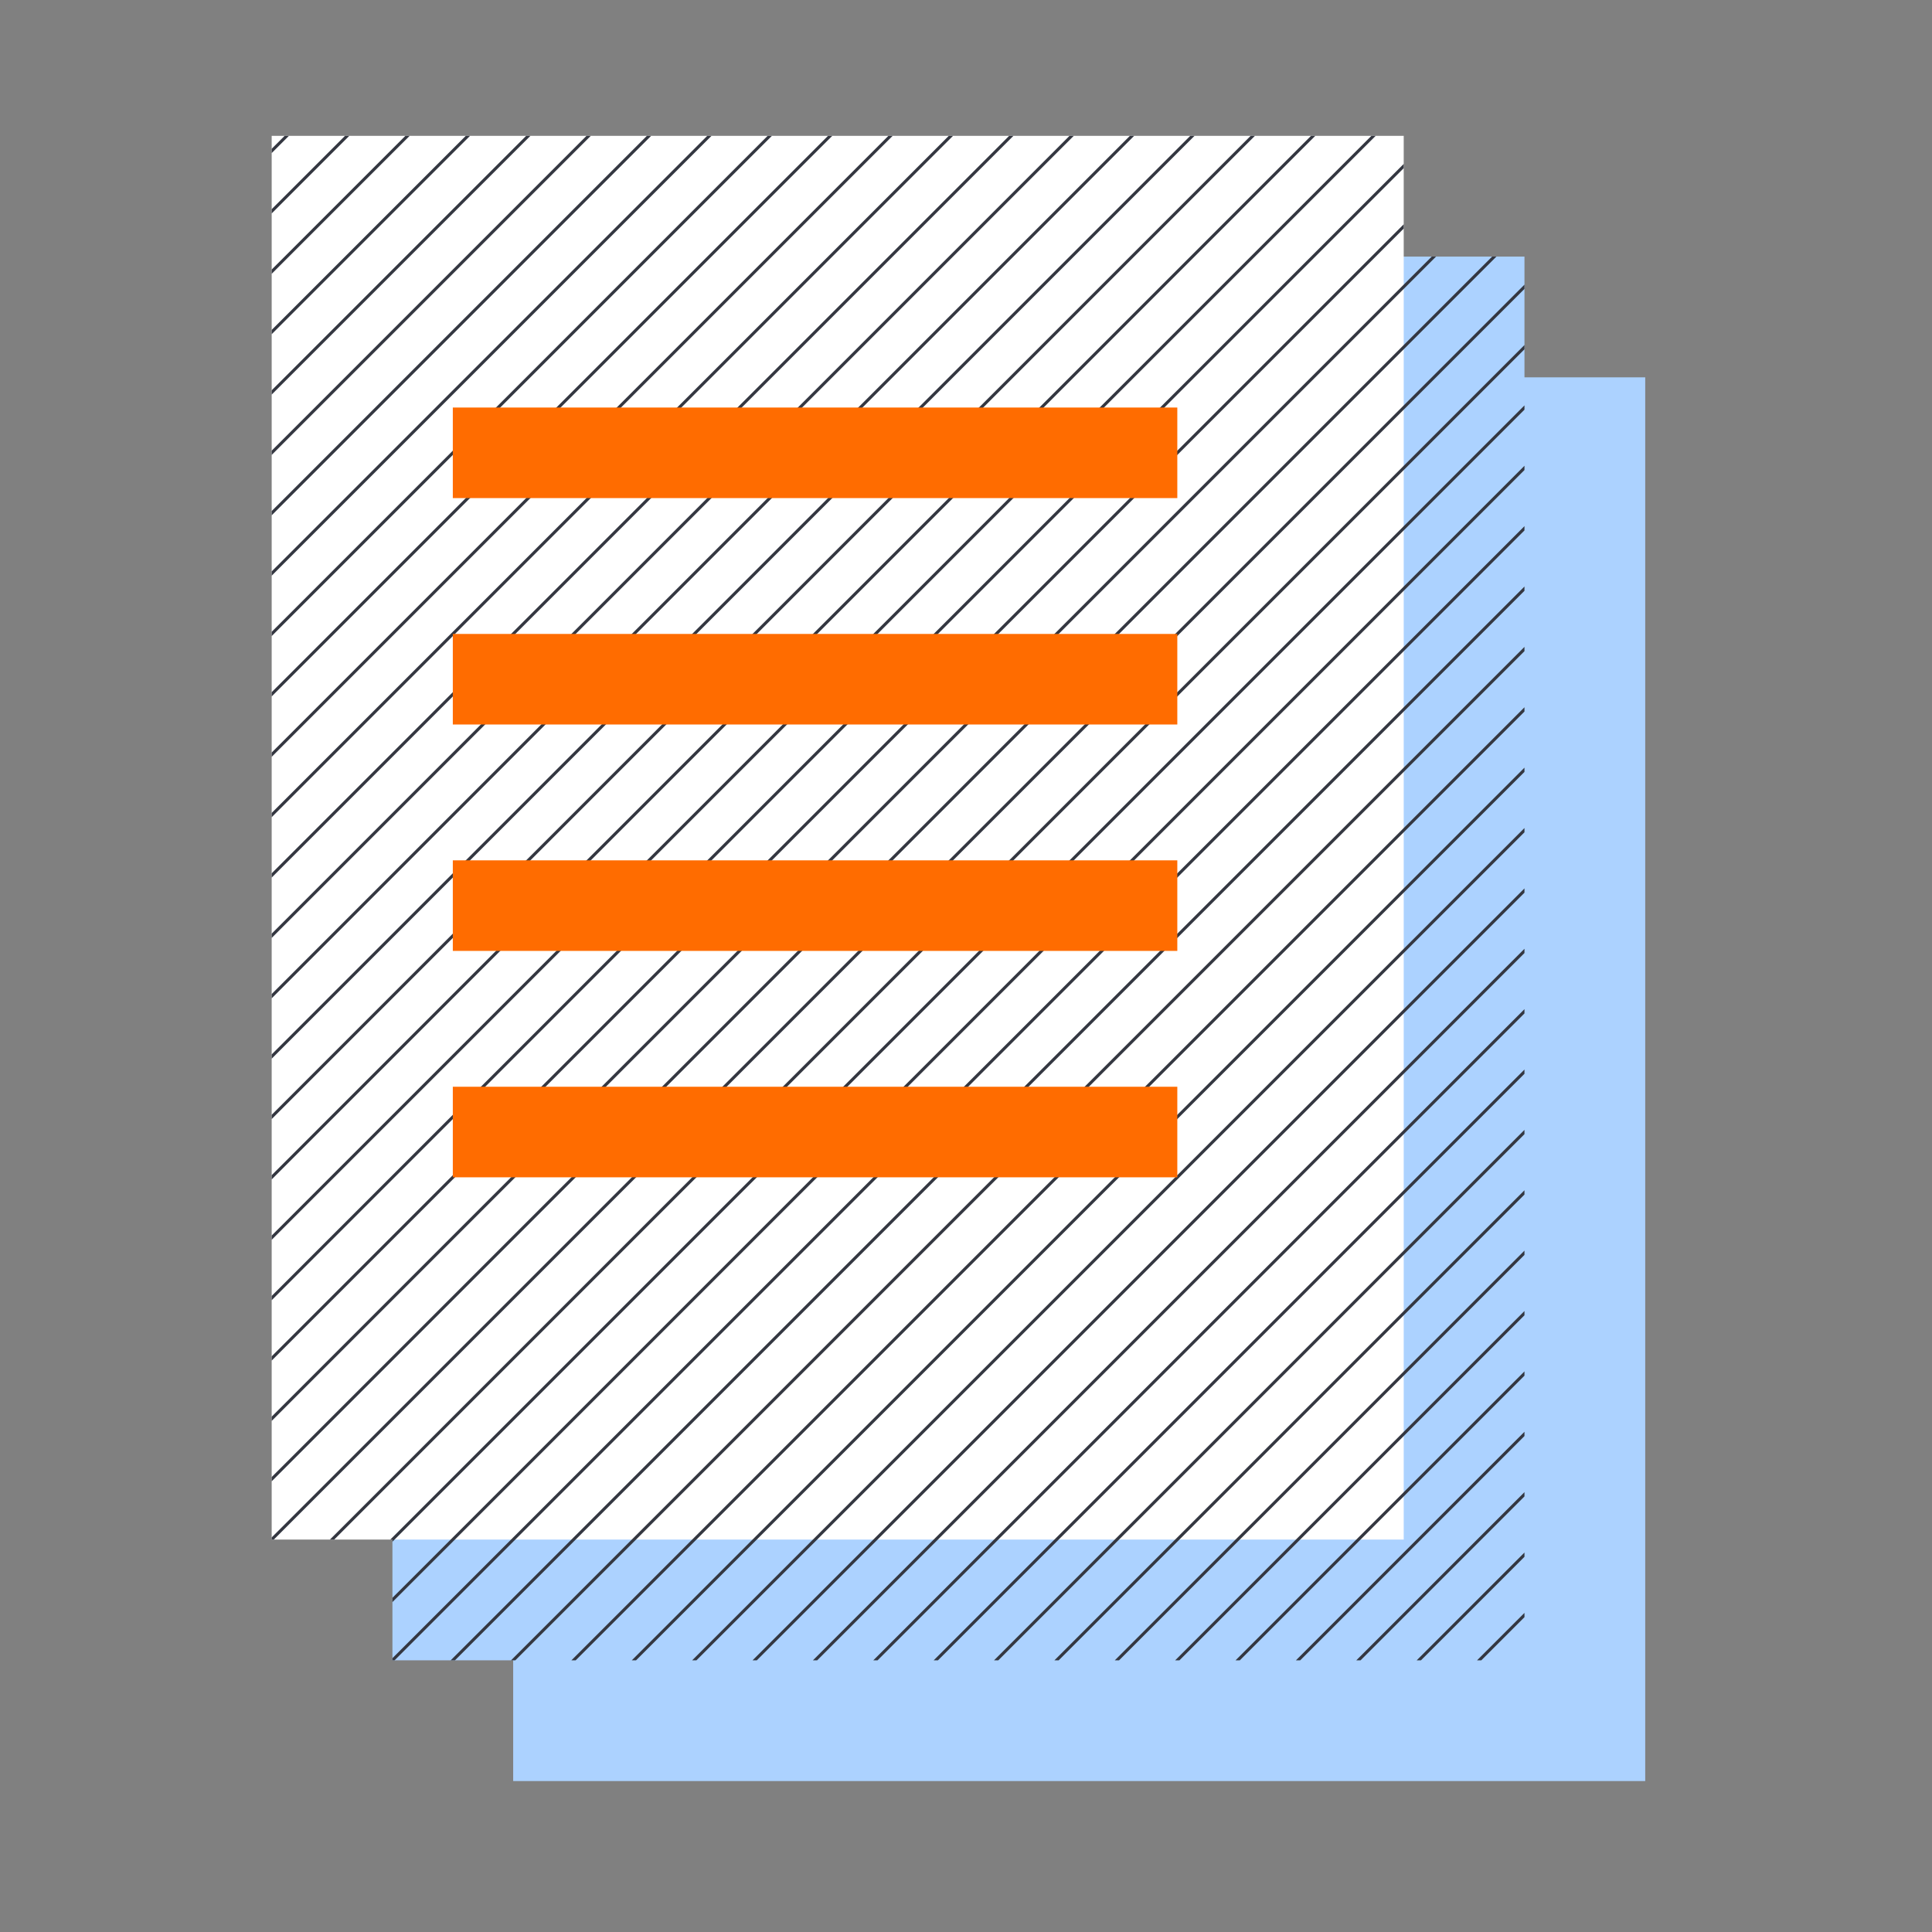
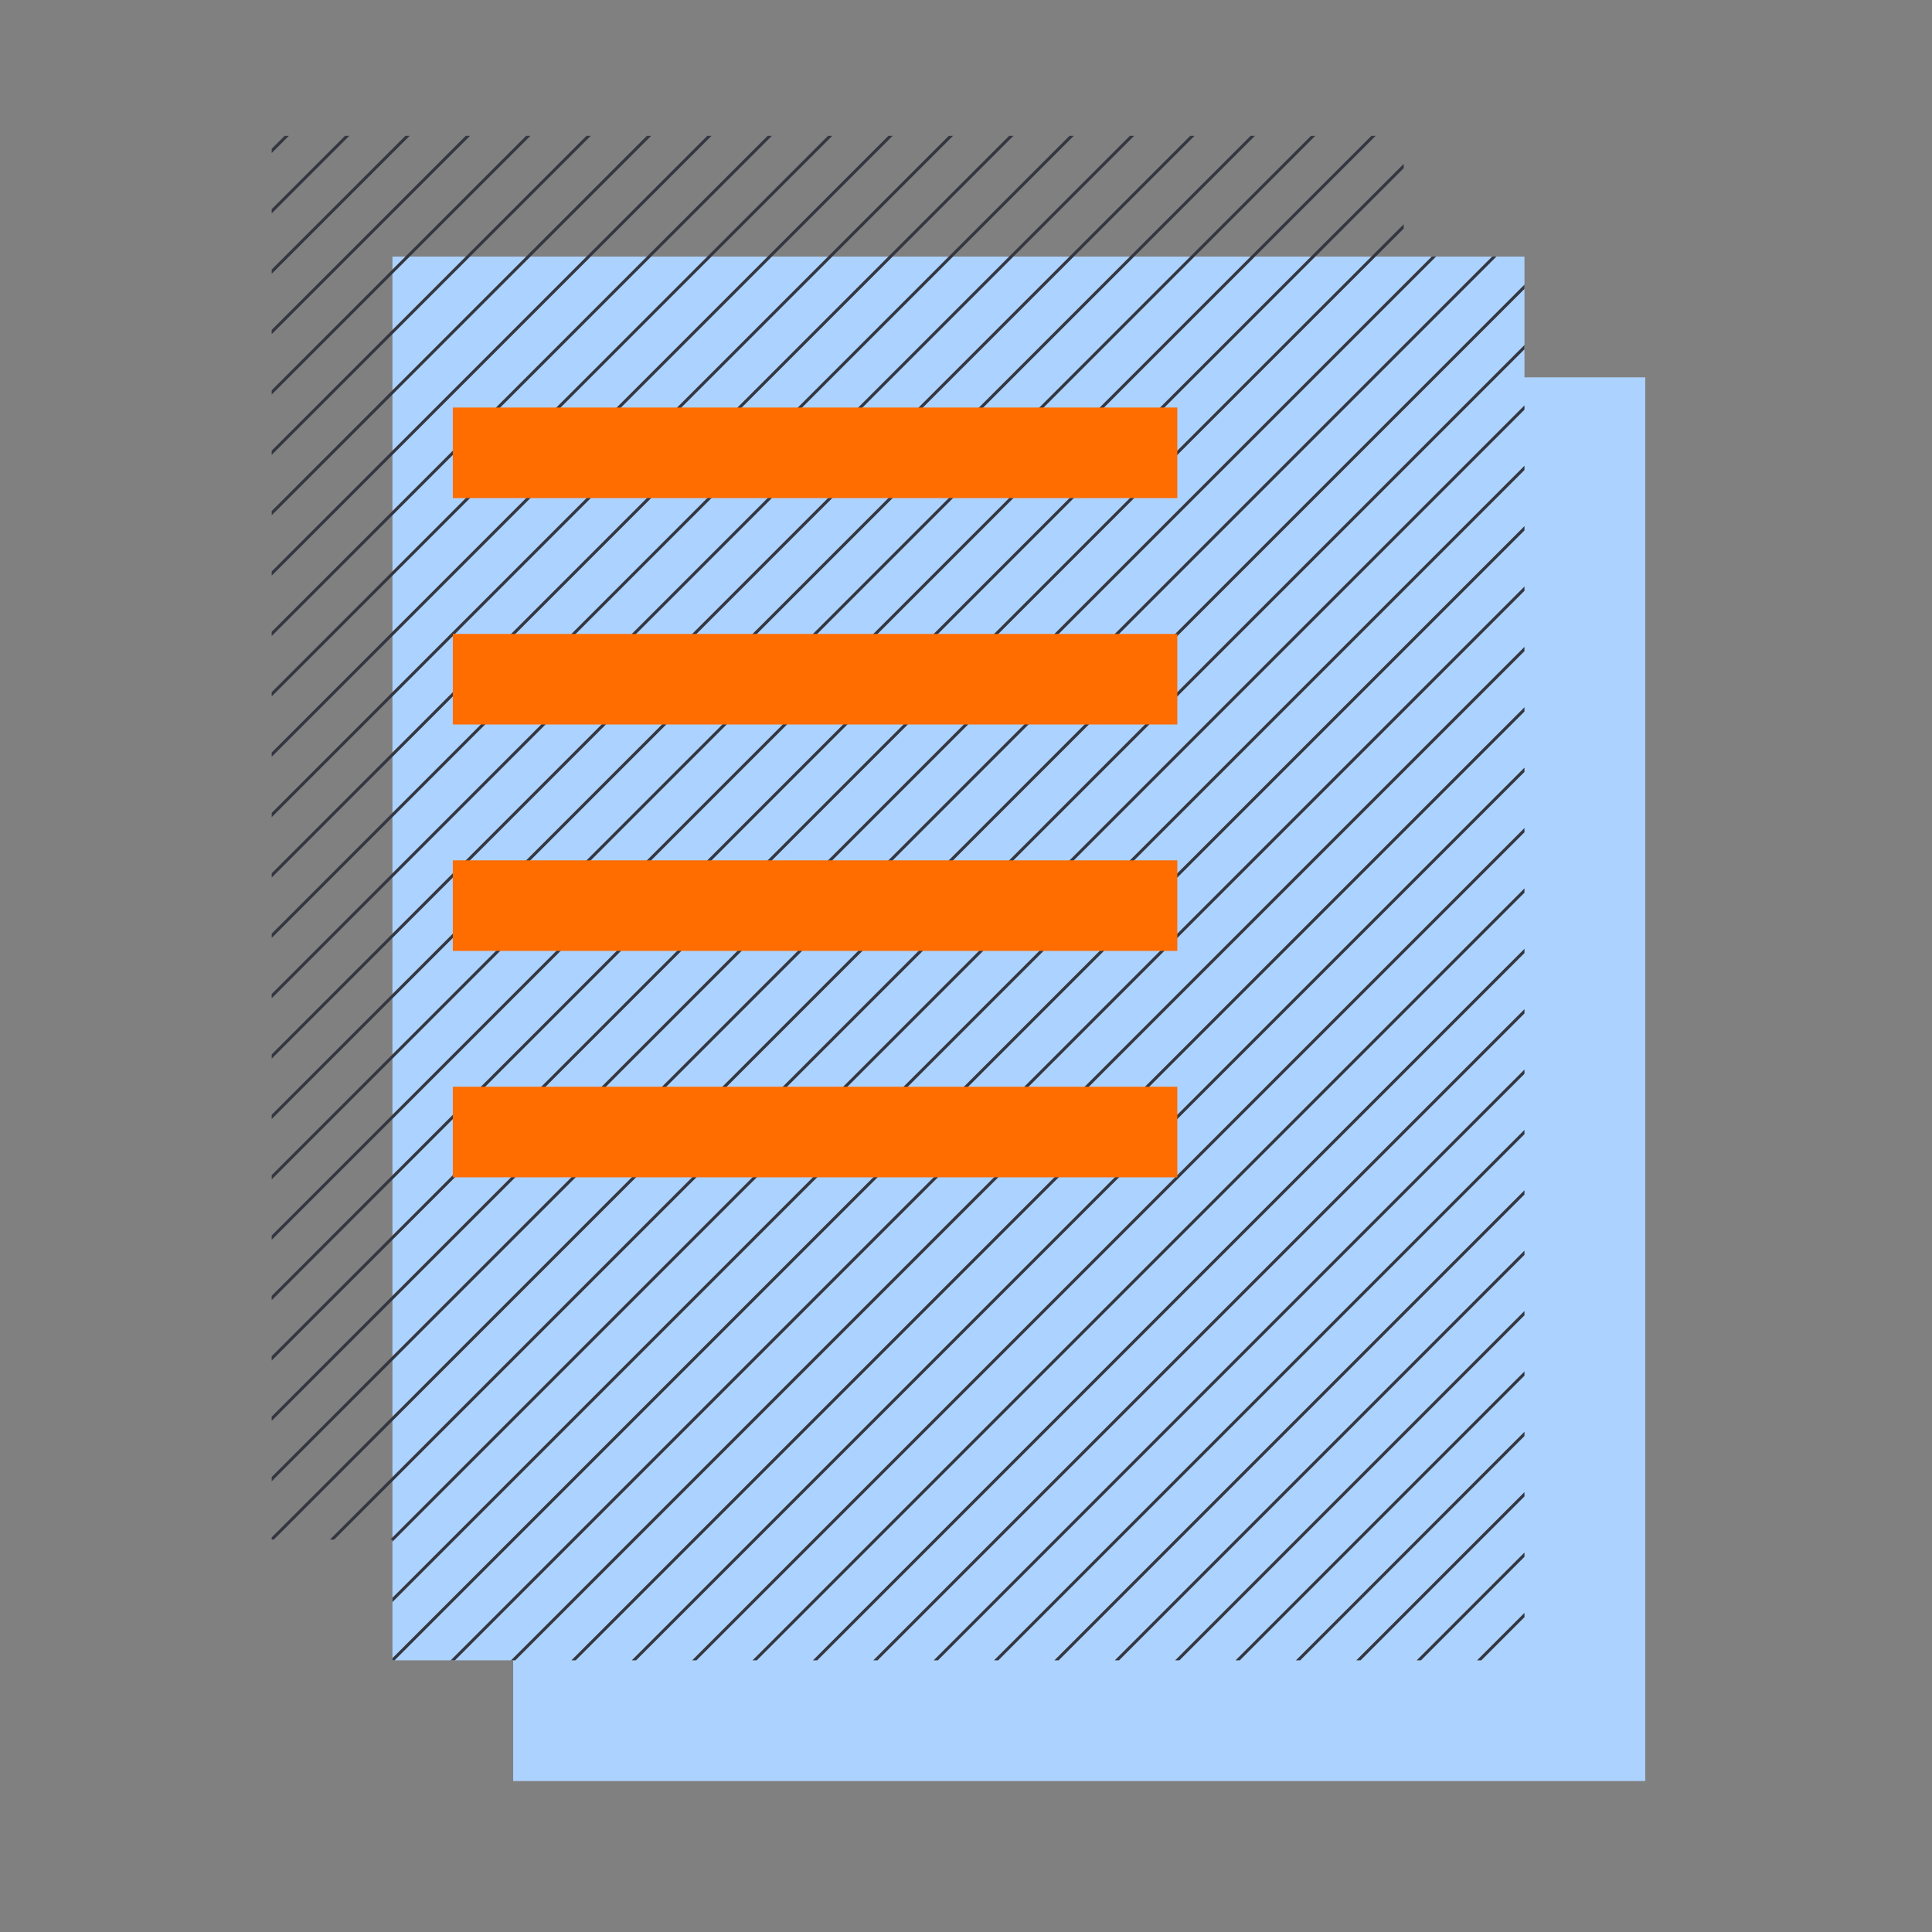
<svg xmlns="http://www.w3.org/2000/svg" viewBox="0 0 128 128" height="128" width="128">
  <rect x="0" y="0" width="128" height="128" fill="#808080" stroke="none" />
  <defs>
    <clipPath clipPathUnits="userSpaceOnUse" id="0105-manuscript-clipPath">
      <path d="M93 17V9H18v93h8v8h75V17h-8" />
    </clipPath>
  </defs>
  <path d="M26 17h75v93H26z" fill="#acd2ff" />
  <path d="M34 25h75v93H34z" fill="#acd2ff" />
-   <path d="M18 9h75v93H18z" fill="#fff" />
  <path clip-path="url(#0105-manuscript-clipPath)" d="M124 128l4-4m0-4l-8 8m-4 0l12-12m0-4l-16 16m-4 0l20-20m0-4l-24 24m-4 0l28-28m0-4l-32 32m-4 0l36-36m0-4l-40 40m-4 0l44-44m0-4l-48 48m-4 0l52-52m0-4l-56 56m-4 0l60-60m0-4l-64 64m-4 0l68-68m0-4l-72 72m-4 0l76-76m0-4l-80 80m-4 0l84-84m0-4l-88 88m-4 0l92-92m0-4l-96 96m-4 0L128 28m0-4L24 128m-4 0L128 20m0-4L16 128m-4 0L128 12m0-4L8 128m-4 0L128 4m0-4L0 128m0-4L124 0m-4 0L0 120m0-4L116 0m-4 0L0 112m0-4L108 0m-4 0L0 104m0-4L100 0m-4 0L0 96m0-4L92 0m-4 0L0 88m0-4L84 0m-4 0L0 80m0-4L76 0m-4 0L0 72m0-4L68 0m-4 0L0 64m0-4L60 0m-4 0L0 56m0-4L52 0m-4 0L0 48m0-4L44 0m-4 0L0 40m0-4L36 0m-4 0L0 32m0-4L28 0m-4 0L0 24m0-4L20 0m-4 0L0 16m0-4L12 0M8 0L0 8m0-4l4-4" fill="none" stroke="#343741" stroke-linecap="square" stroke-miterlimit="10" stroke-width=".2" />
  <path d="M30 27h48v6H30zm0 15h48v6H30zm0 15h48v6H30zm0 15h48v6H30z" fill="#ff6c00" />
</svg>